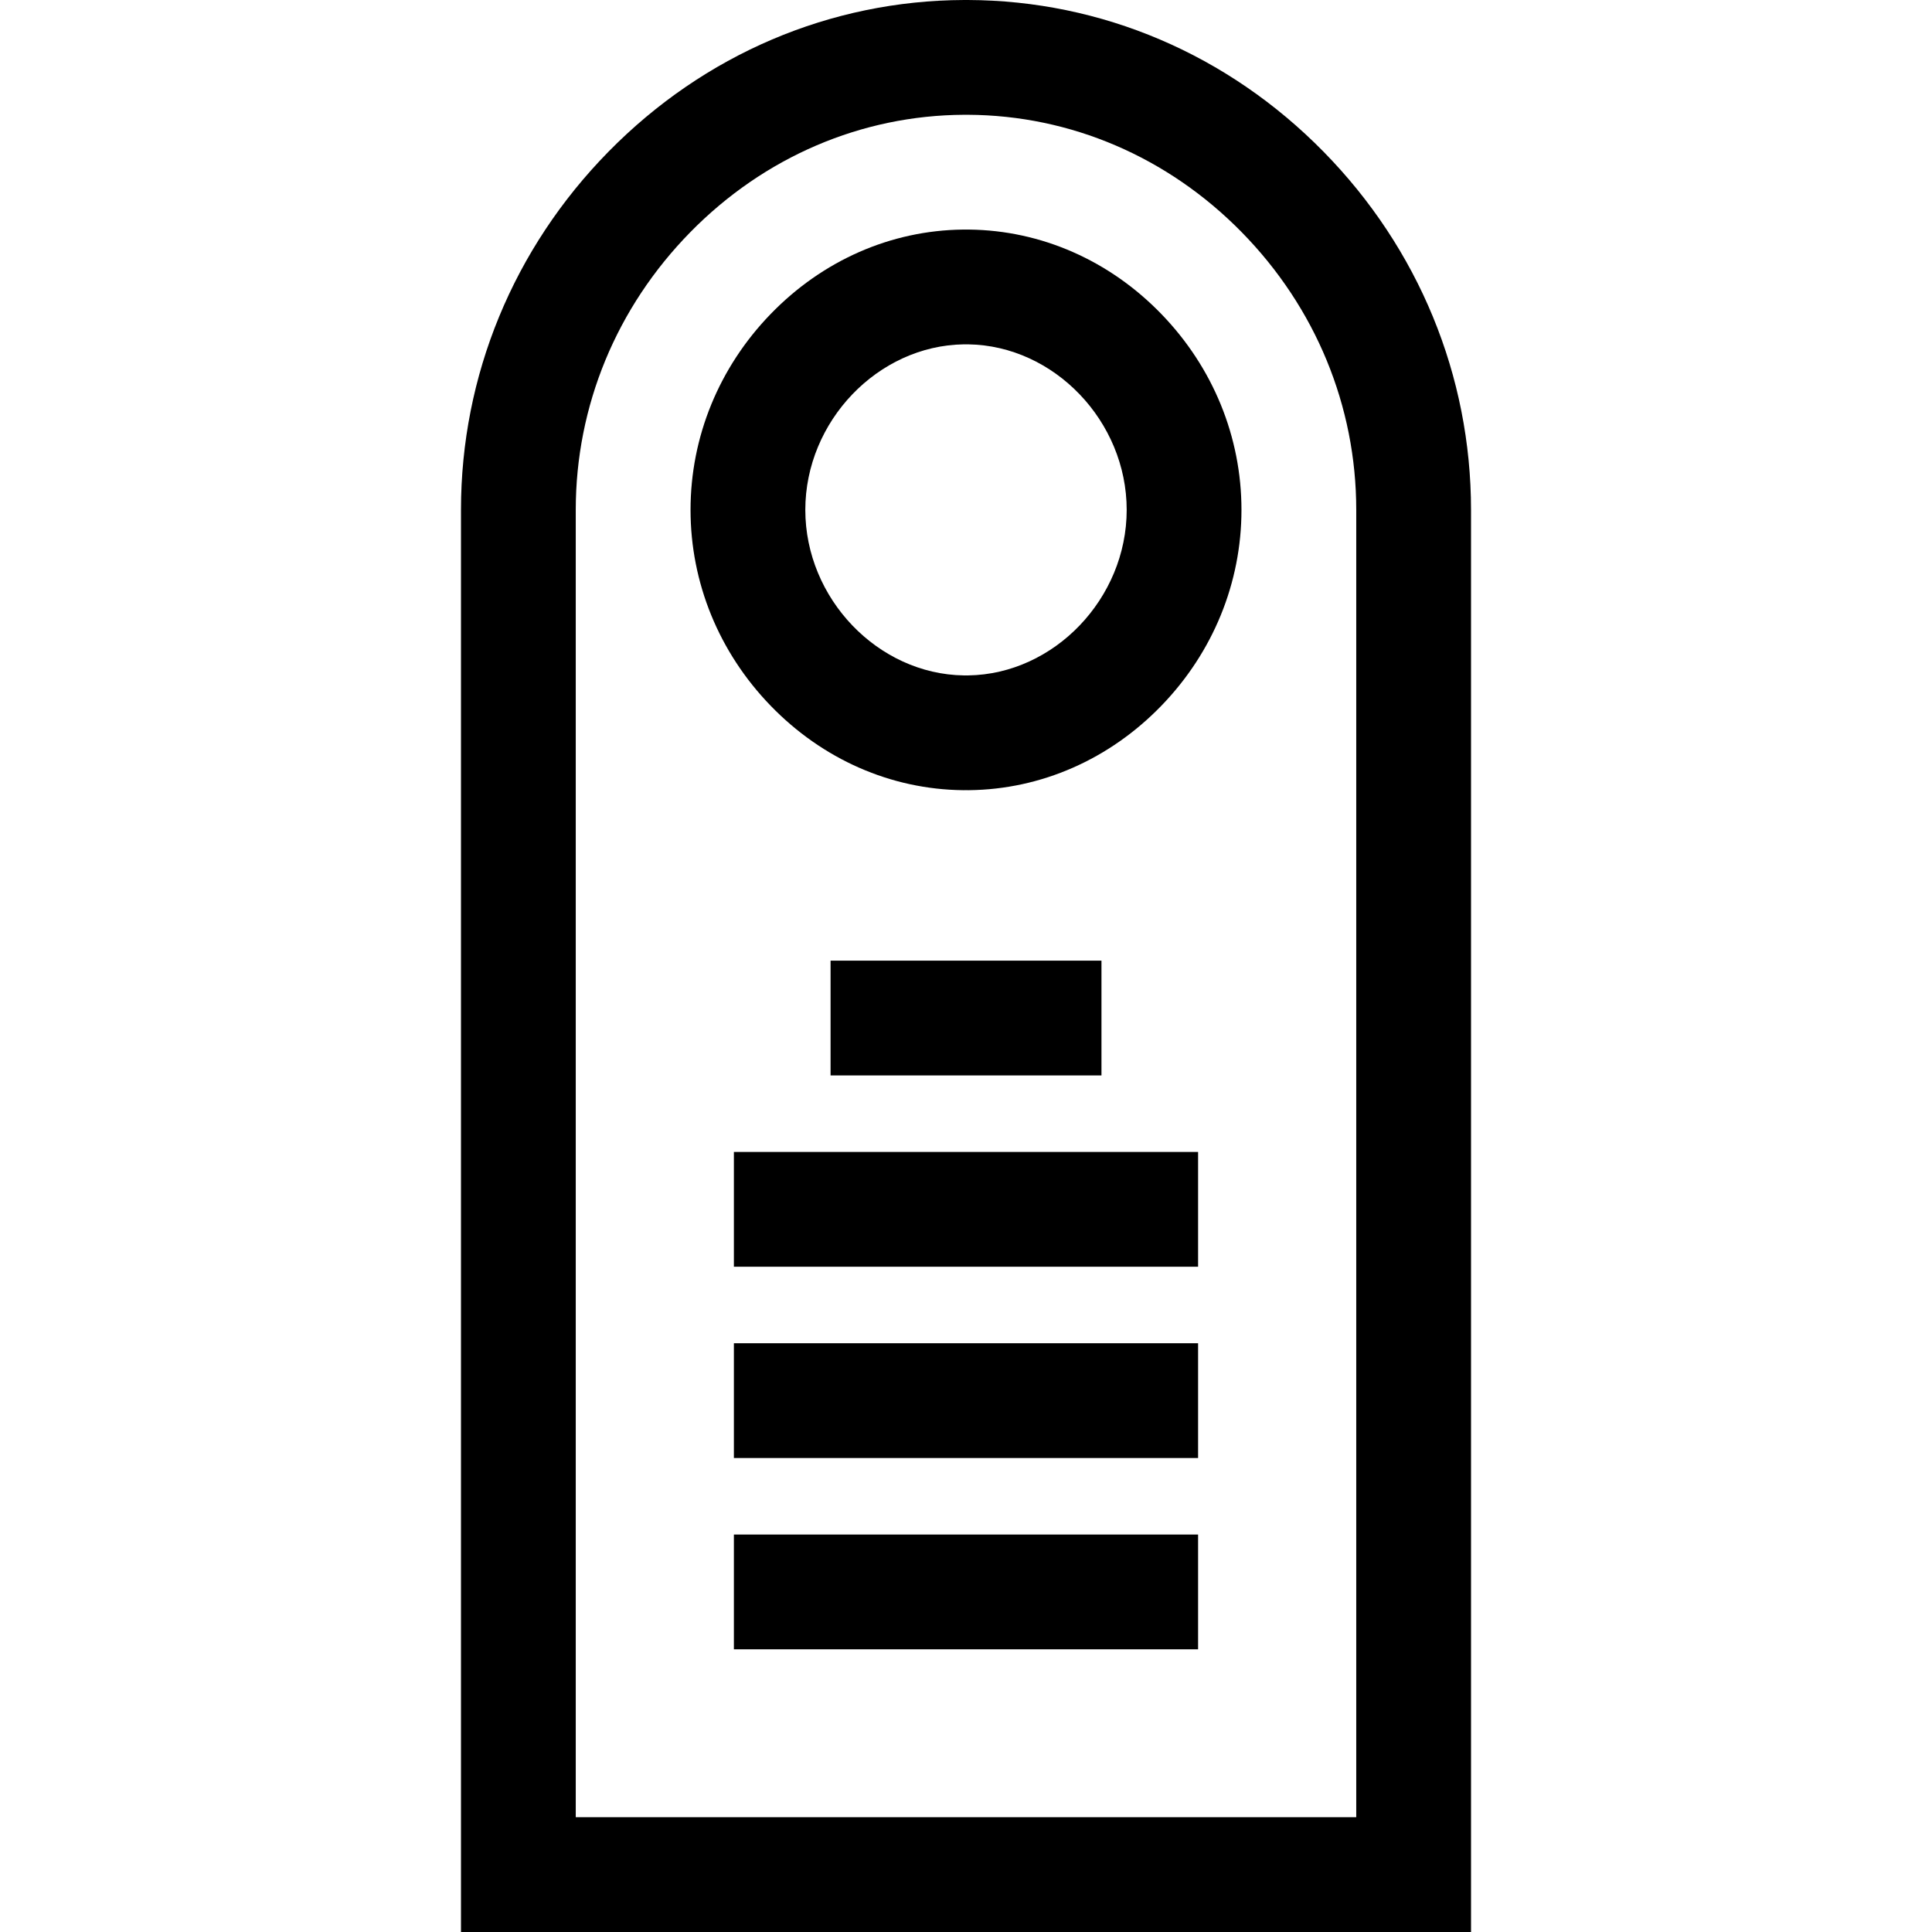
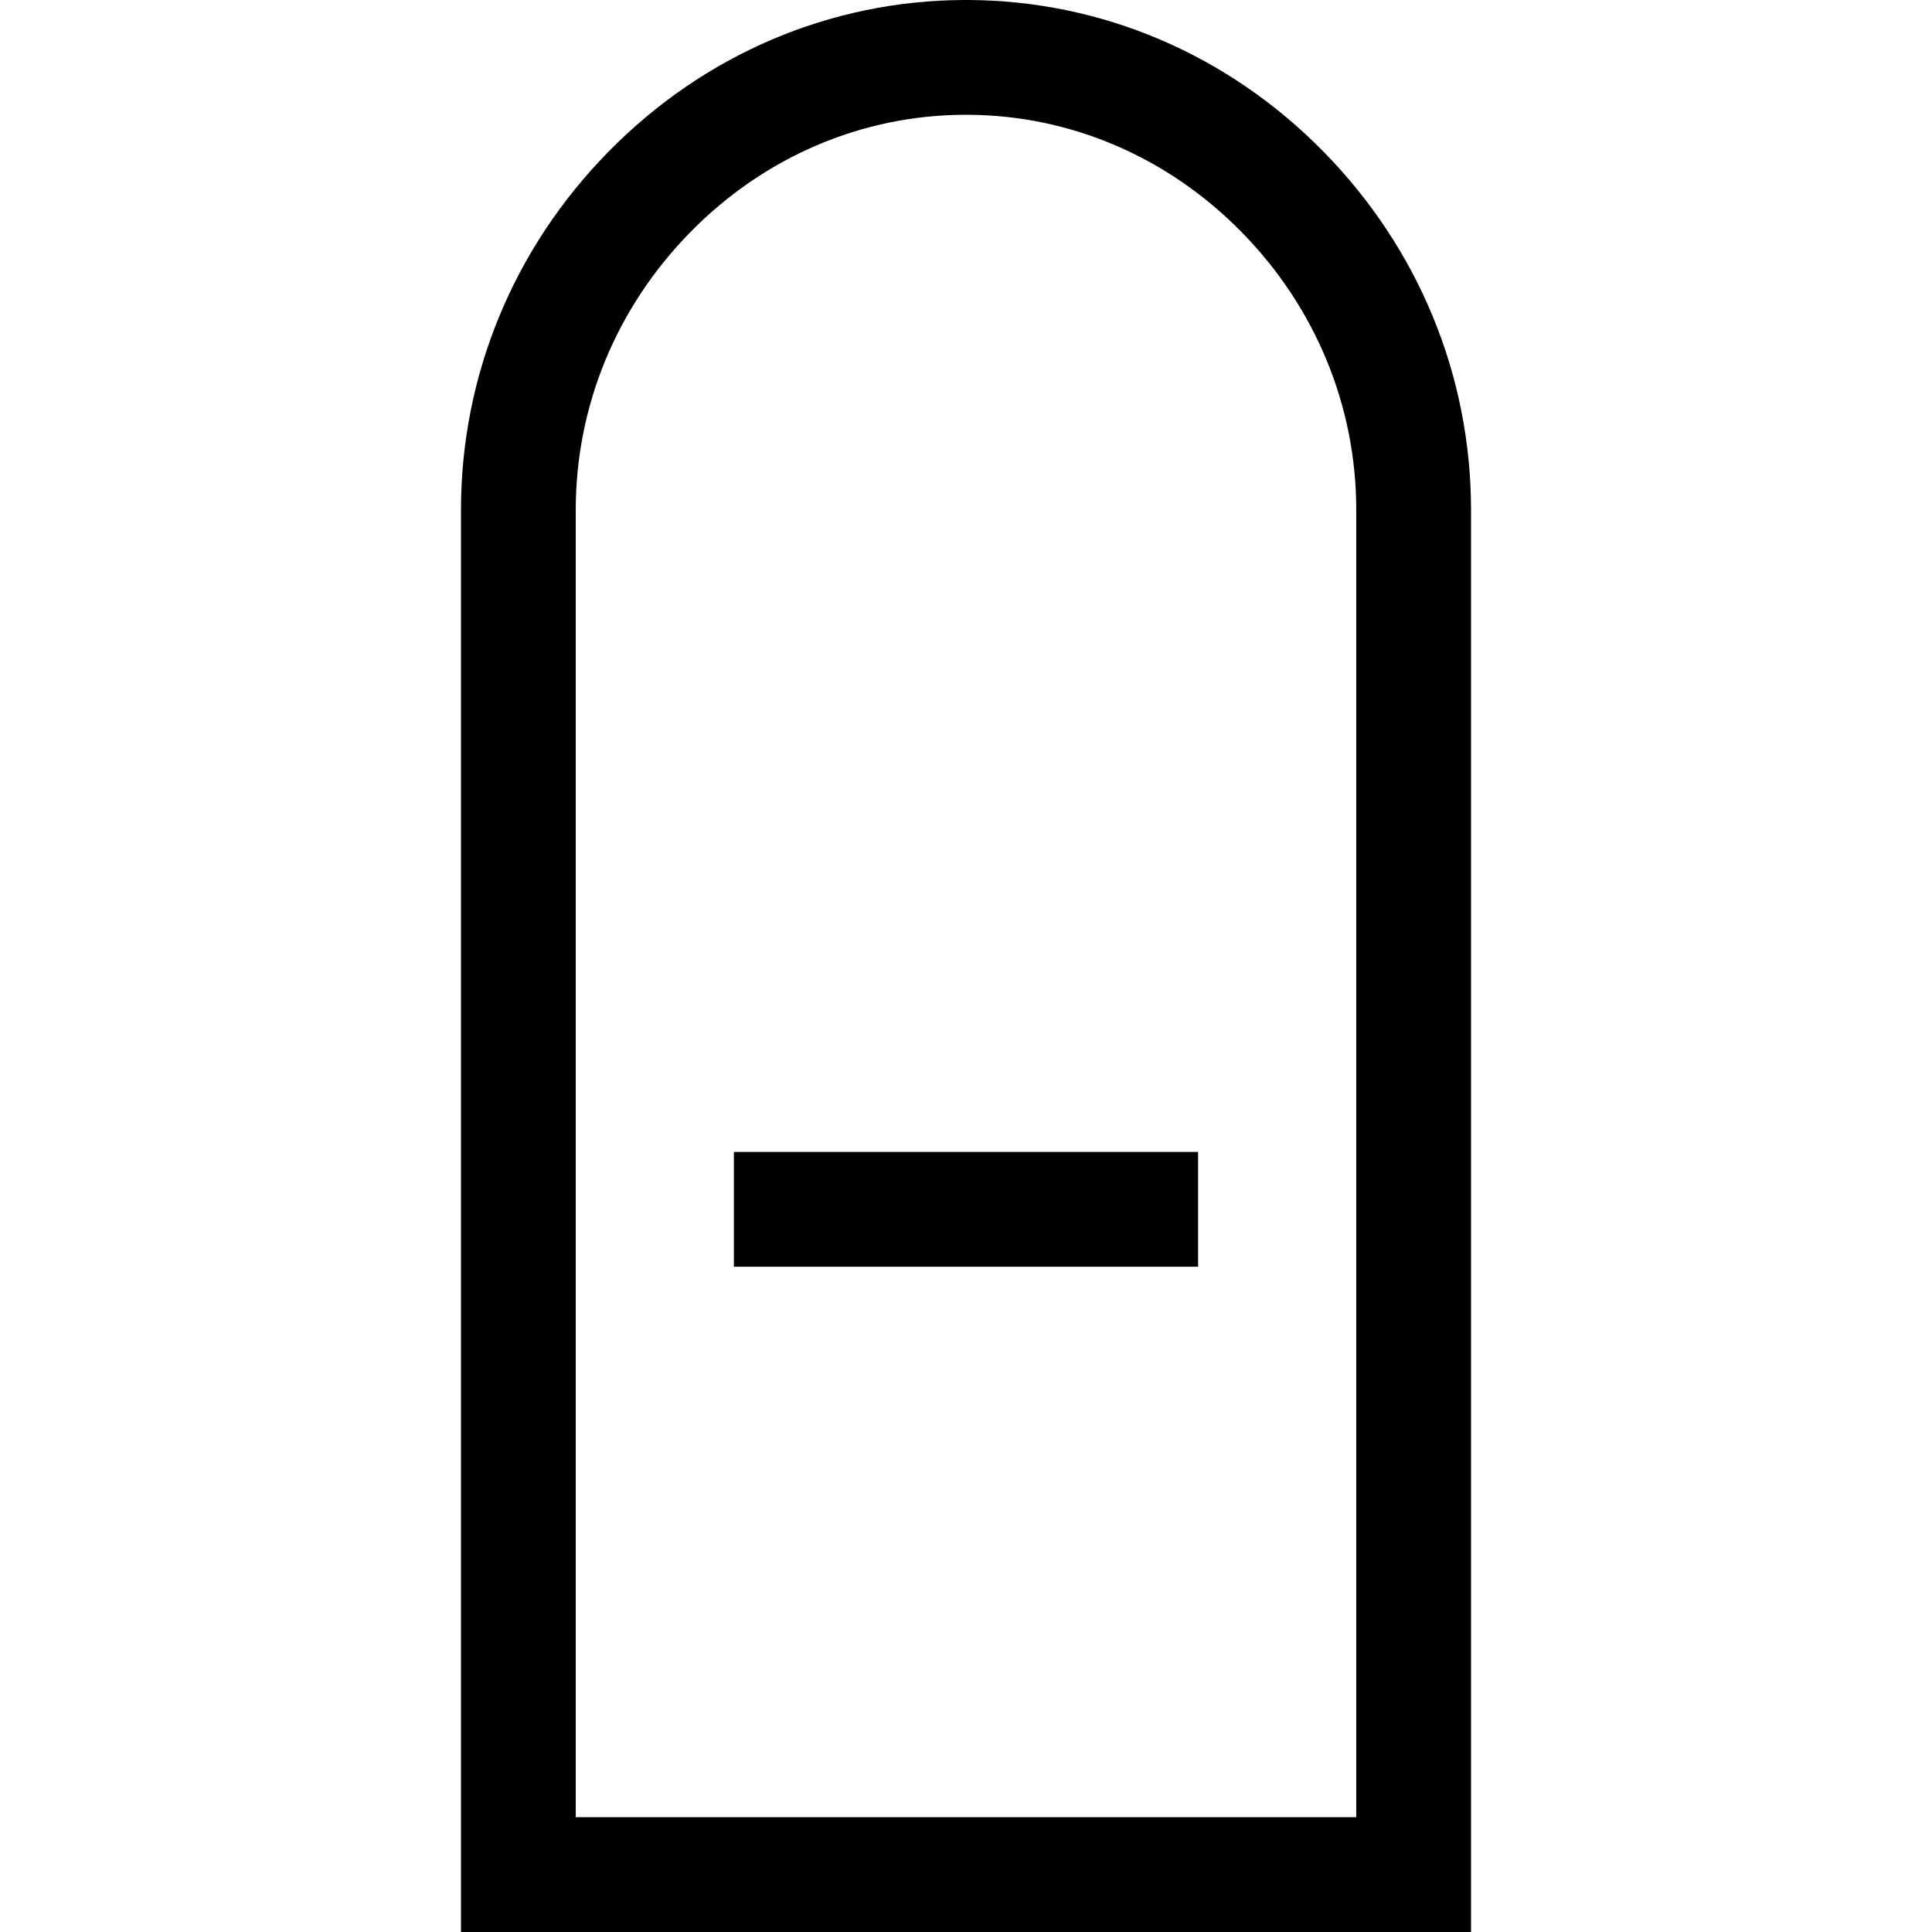
<svg xmlns="http://www.w3.org/2000/svg" version="1.1" id="Layer_1" x="0px" y="0px" viewBox="0 0 512 512" style="enable-background:new 0 0 512 512;" xml:space="preserve">
  <g>
    <g>
      <rect x="194.488" y="305.278" width="123.017" height="30.417" />
    </g>
  </g>
  <g>
    <g>
-       <rect x="220.109" y="254.582" width="71.792" height="30.417" />
-     </g>
+       </g>
  </g>
  <g>
    <g>
-       <rect x="194.488" y="355.973" width="123.017" height="30.417" />
-     </g>
+       </g>
  </g>
  <g>
    <g>
-       <rect x="194.488" y="406.668" width="123.017" height="30.417" />
-     </g>
+       </g>
  </g>
  <g>
    <g>
      <g>
-         <path d="M256.837,60.839l-0.174-0.002l-0.662,0.004l-0.659-0.004l-0.174,0.002c-19.097,0.223-37.192,8.176-50.952,22.393     c-13.681,14.137-21.216,32.566-21.216,51.891s7.535,37.754,21.216,51.891c13.759,14.217,31.853,22.17,50.949,22.393l0.174,0.002     l0.662-0.004l0.659,0.004l0.174-0.002c19.097-0.223,37.192-8.176,50.952-22.393c13.681-14.137,21.216-32.566,21.216-51.891     s-7.535-37.754-21.216-51.891C294.027,69.015,275.933,61.062,256.837,60.839z M256.586,178.991L256,178.988l-0.589,0.003     c-22.774-0.329-41.995-20.392-41.995-43.868s19.222-43.539,41.998-43.868L256,91.259l0.589-0.003     c22.774,0.33,41.995,20.392,41.995,43.868S279.362,178.663,256.586,178.991z" />
        <path d="M350.759,40.213C325.423,14.404,291.938,0.123,256.474,0c-0.156-0.001-0.309,0.001-0.472,0.004     C255.844,0.001,255.687,0,255.528,0c-35.464,0.123-68.949,14.404-94.287,40.213c-25.2,25.668-39.077,59.374-39.077,94.91V512     h267.672h0.001V135.123C389.836,99.587,375.959,65.88,350.759,40.213z M359.418,481.583H152.581v-346.46     c0-27.516,10.784-53.655,30.366-73.601c19.568-19.931,45.329-30.975,72.555-31.104c0.324,0.007,0.635,0.008,0.994,0     c27.225,0.129,52.99,11.171,72.558,31.104c19.581,19.946,30.365,46.084,30.365,73.601V481.583z" />
      </g>
    </g>
  </g>
  <g>
</g>
  <g>
</g>
  <g>
</g>
  <g>
</g>
  <g>
</g>
  <g>
</g>
  <g>
</g>
  <g>
</g>
  <g>
</g>
  <g>
</g>
  <g>
</g>
  <g>
</g>
  <g>
</g>
  <g>
</g>
  <g>
</g>
</svg>